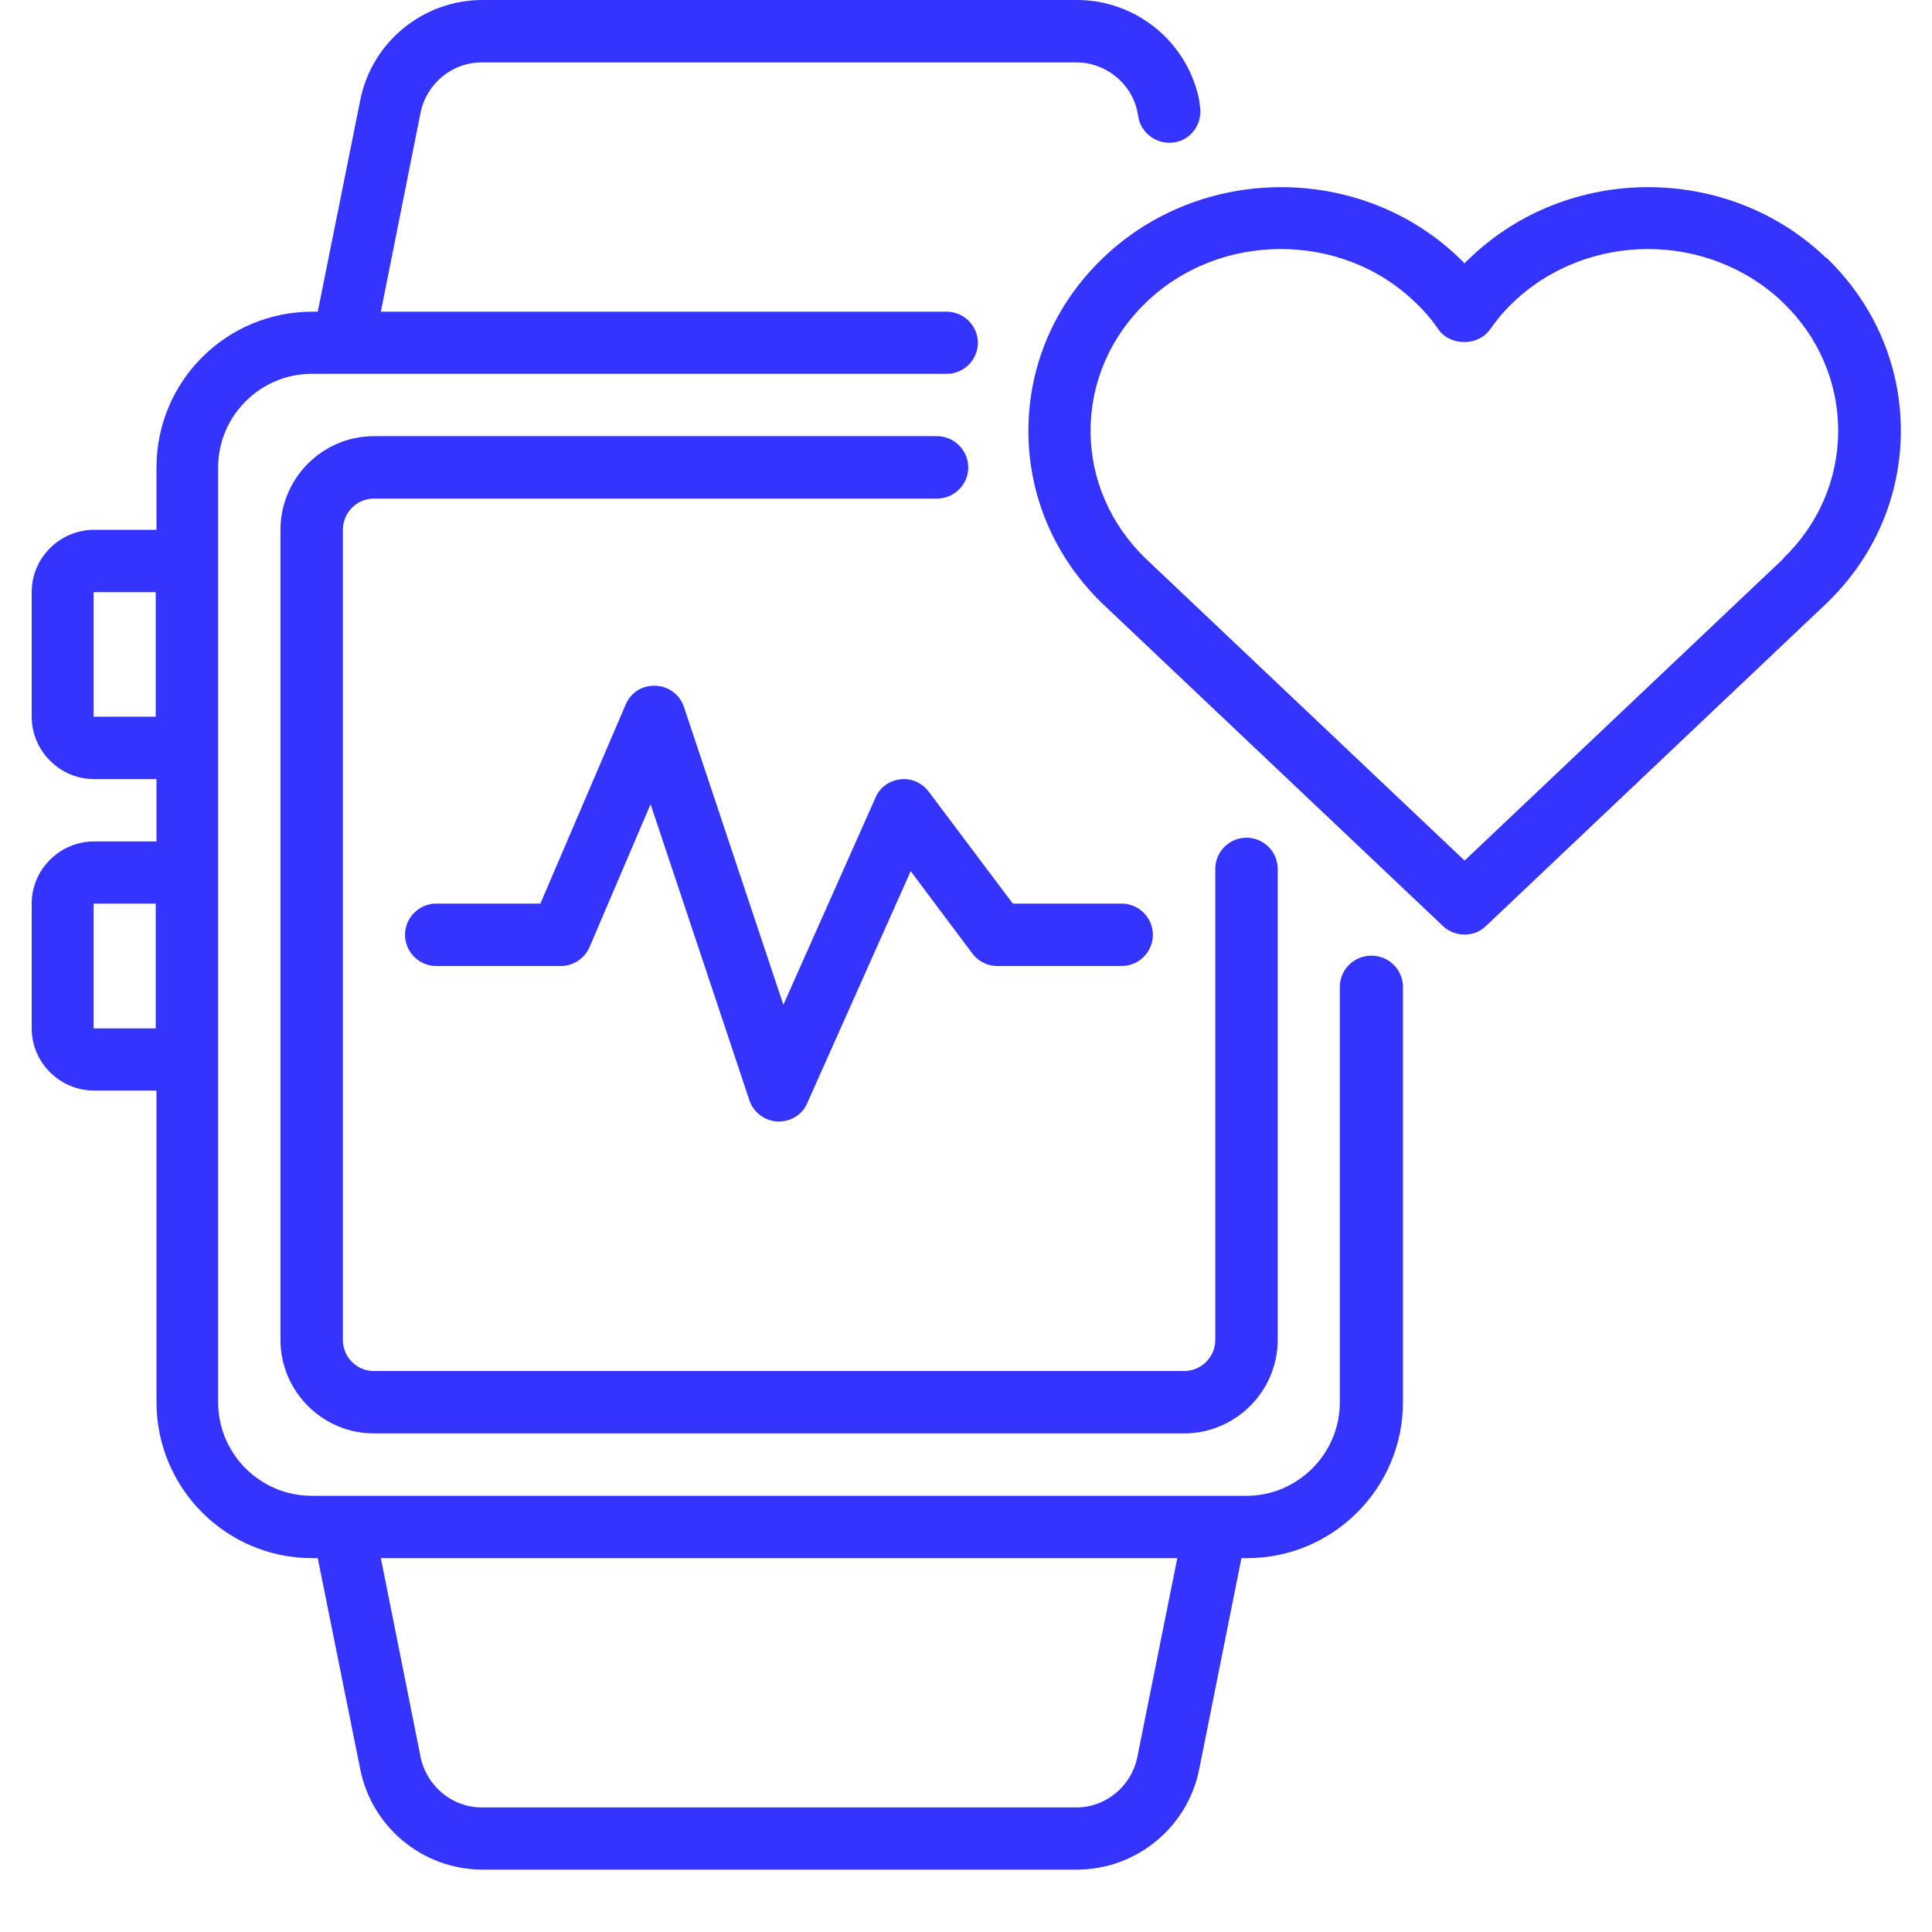
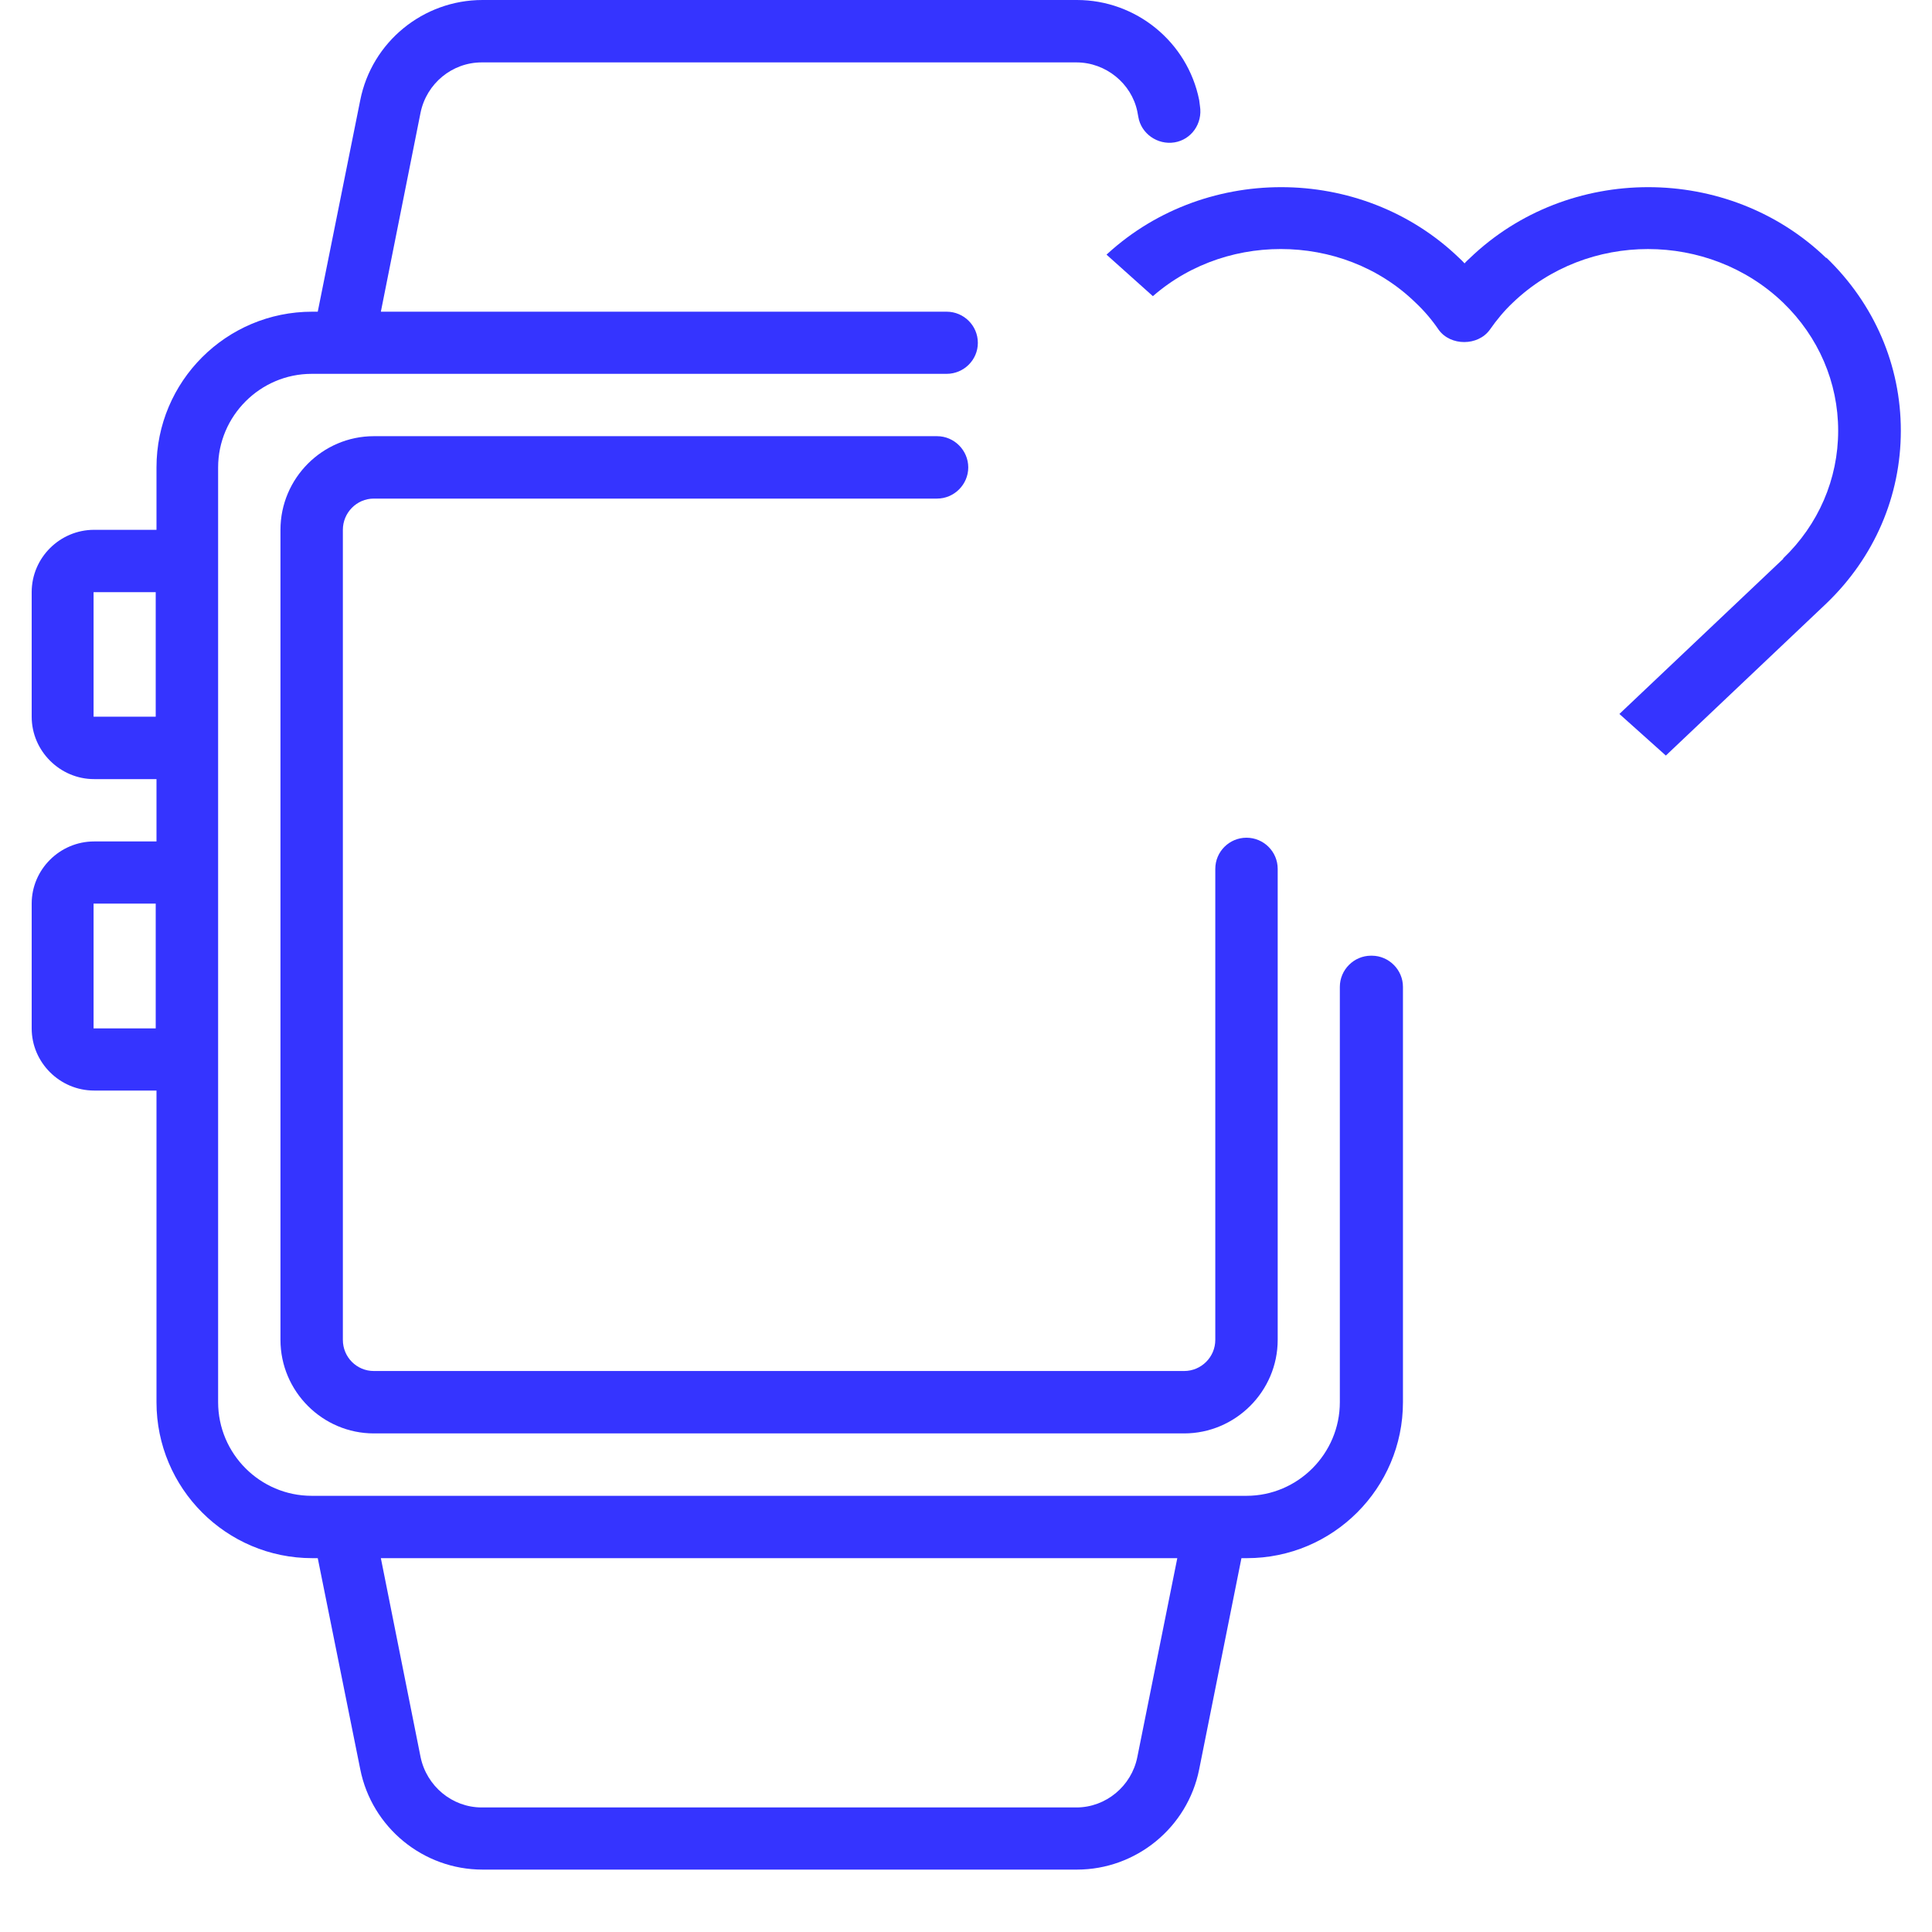
<svg xmlns="http://www.w3.org/2000/svg" width="40" zoomAndPan="magnify" viewBox="0 0 30 30" height="40" preserveAspectRatio="xMidYMid meet" version="1.0">
  <defs>
    <clipPath id="1196d858fd">
-       <path d="M 15 2 L 29.516 2 L 29.516 15 L 15 15 Z M 15 2 " clip-rule="nonzero" />
+       <path d="M 15 2 L 29.516 2 L 29.516 15 Z M 15 2 " clip-rule="nonzero" />
    </clipPath>
    <clipPath id="57f5634865">
      <path d="M 0.484 0 L 22 0 L 22 29.031 L 0.484 29.031 Z M 0.484 0 " clip-rule="nonzero" />
    </clipPath>
  </defs>
  <g clip-path="url(#1196d858fd)">
    <path fill="#3534ff" d="M 28.359 4.008 C 26.836 2.539 24.352 2.539 22.824 4.008 C 22.797 4.035 22.766 4.059 22.742 4.09 C 22.715 4.059 22.684 4.031 22.66 4.008 C 21.137 2.539 18.652 2.539 17.125 4.008 C 16.379 4.723 15.969 5.676 15.969 6.691 C 15.969 7.707 16.379 8.66 17.125 9.379 L 22.406 14.379 C 22.5 14.469 22.621 14.512 22.742 14.512 C 22.863 14.512 22.984 14.469 23.074 14.379 L 28.359 9.371 C 29.105 8.656 29.516 7.703 29.516 6.688 C 29.516 5.672 29.105 4.719 28.359 4 Z M 27.691 8.676 L 22.742 13.363 L 17.793 8.676 C 17.242 8.145 16.934 7.438 16.934 6.688 C 16.934 5.938 17.242 5.23 17.793 4.699 C 18.371 4.141 19.129 3.867 19.887 3.867 C 20.648 3.867 21.406 4.141 21.98 4.699 C 22.113 4.824 22.234 4.965 22.34 5.121 C 22.523 5.375 22.949 5.375 23.133 5.121 C 23.242 4.965 23.359 4.824 23.492 4.699 C 24.648 3.59 26.531 3.59 27.688 4.699 C 28.238 5.23 28.543 5.938 28.543 6.688 C 28.543 7.438 28.238 8.145 27.688 8.672 Z M 27.691 8.676 " fill-opacity="1" fill-rule="nonzero" />
  </g>
  <g clip-path="url(#57f5634865)">
    <path fill="#3534ff" d="M 21.289 14.84 C 21.023 14.84 20.805 15.059 20.805 15.324 L 20.805 21.773 C 20.805 22.574 20.152 23.227 19.355 23.227 L 4.84 23.227 C 4.039 23.227 3.387 22.574 3.387 21.773 L 3.387 7.258 C 3.387 6.461 4.039 5.805 4.84 5.805 L 14.699 5.805 C 14.965 5.805 15.184 5.59 15.184 5.324 C 15.184 5.055 14.965 4.84 14.699 4.84 L 5.914 4.84 L 6.531 1.746 C 6.625 1.297 7.02 0.969 7.48 0.969 L 16.715 0.969 C 17.172 0.969 17.57 1.297 17.66 1.73 L 17.676 1.816 C 17.719 2.074 17.973 2.254 18.238 2.211 C 18.5 2.168 18.676 1.918 18.633 1.648 L 18.621 1.555 C 18.441 0.652 17.641 0 16.723 0 L 7.492 0 C 6.57 0 5.773 0.652 5.594 1.555 L 4.934 4.84 L 4.848 4.84 C 3.512 4.84 2.43 5.922 2.43 7.258 L 2.43 8.227 L 1.461 8.227 C 0.93 8.227 0.492 8.66 0.492 9.195 L 0.492 11.129 C 0.492 11.66 0.93 12.098 1.461 12.098 L 2.43 12.098 L 2.43 13.066 L 1.461 13.066 C 0.93 13.066 0.492 13.5 0.492 14.031 L 0.492 15.969 C 0.492 16.5 0.93 16.934 1.461 16.934 L 2.43 16.934 L 2.43 21.773 C 2.43 23.109 3.512 24.195 4.848 24.195 L 4.934 24.195 L 5.594 27.473 C 5.773 28.375 6.57 29.031 7.492 29.031 L 16.723 29.031 C 17.641 29.031 18.441 28.379 18.621 27.473 L 19.277 24.195 L 19.363 24.195 C 20.699 24.195 21.785 23.109 21.785 21.773 L 21.785 15.324 C 21.785 15.059 21.566 14.84 21.301 14.84 Z M 1.453 11.129 L 1.453 9.195 L 2.418 9.195 L 2.418 11.129 Z M 1.453 15.969 L 1.453 14.031 L 2.418 14.031 L 2.418 15.969 Z M 17.66 27.285 C 17.57 27.734 17.172 28.066 16.715 28.066 L 7.48 28.066 C 7.02 28.066 6.625 27.734 6.531 27.285 L 5.914 24.195 L 18.281 24.195 Z M 17.66 27.285 " fill-opacity="1" fill-rule="nonzero" />
  </g>
  <path fill="#3534ff" d="M 5.805 7.742 L 14.551 7.742 C 14.816 7.742 15.035 7.523 15.035 7.258 C 15.035 6.992 14.816 6.773 14.551 6.773 L 5.805 6.773 C 5.008 6.773 4.355 7.426 4.355 8.227 L 4.355 20.805 C 4.355 21.605 5.008 22.258 5.805 22.258 L 18.387 22.258 C 19.184 22.258 19.84 21.605 19.84 20.805 L 19.84 13.492 C 19.84 13.223 19.621 13.008 19.355 13.008 C 19.09 13.008 18.871 13.223 18.871 13.492 L 18.871 20.805 C 18.871 21.074 18.652 21.289 18.387 21.289 L 5.805 21.289 C 5.539 21.289 5.324 21.074 5.324 20.805 L 5.324 8.227 C 5.324 7.961 5.539 7.742 5.805 7.742 Z M 5.805 7.742 " fill-opacity="1" fill-rule="nonzero" />
-   <path fill="#3534ff" d="M 17.418 14.031 L 15.727 14.031 L 14.418 12.289 C 14.316 12.156 14.148 12.078 13.98 12.102 C 13.809 12.121 13.66 12.227 13.594 12.387 L 12.164 15.602 L 10.621 10.98 C 10.559 10.789 10.383 10.656 10.18 10.648 C 9.965 10.641 9.793 10.758 9.715 10.941 L 8.391 14.031 L 6.773 14.031 C 6.508 14.031 6.289 14.25 6.289 14.516 C 6.289 14.781 6.508 15 6.773 15 L 8.711 15 C 8.902 15 9.078 14.883 9.156 14.703 L 10.102 12.488 L 11.637 17.086 C 11.699 17.273 11.875 17.406 12.074 17.414 C 12.082 17.414 12.086 17.414 12.098 17.414 C 12.285 17.414 12.461 17.305 12.535 17.129 L 14.141 13.527 L 15.098 14.805 C 15.188 14.926 15.332 15 15.484 15 L 17.418 15 C 17.684 15 17.902 14.781 17.902 14.516 C 17.902 14.25 17.684 14.031 17.418 14.031 Z M 17.418 14.031 " fill-opacity="1" fill-rule="nonzero" />
</svg>